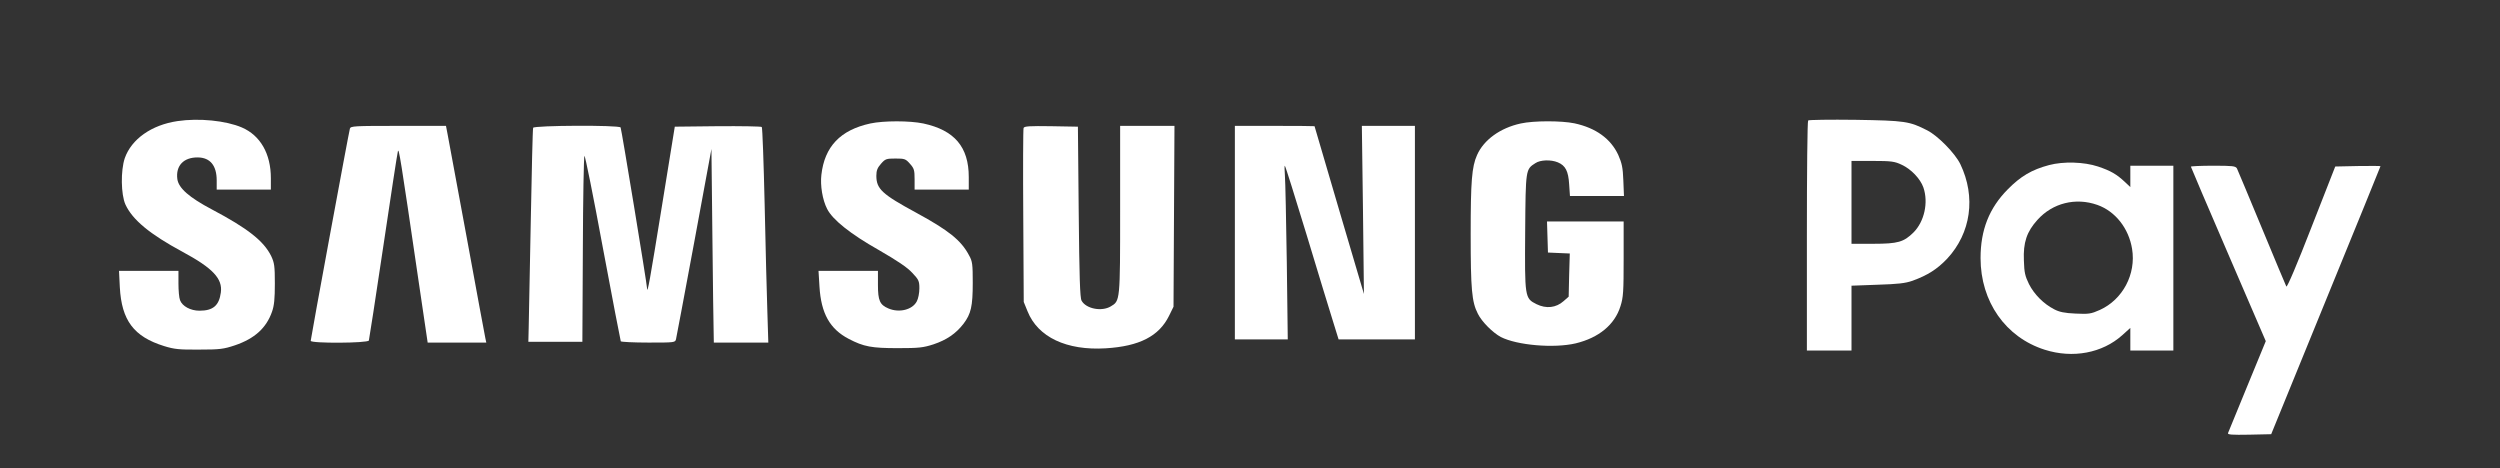
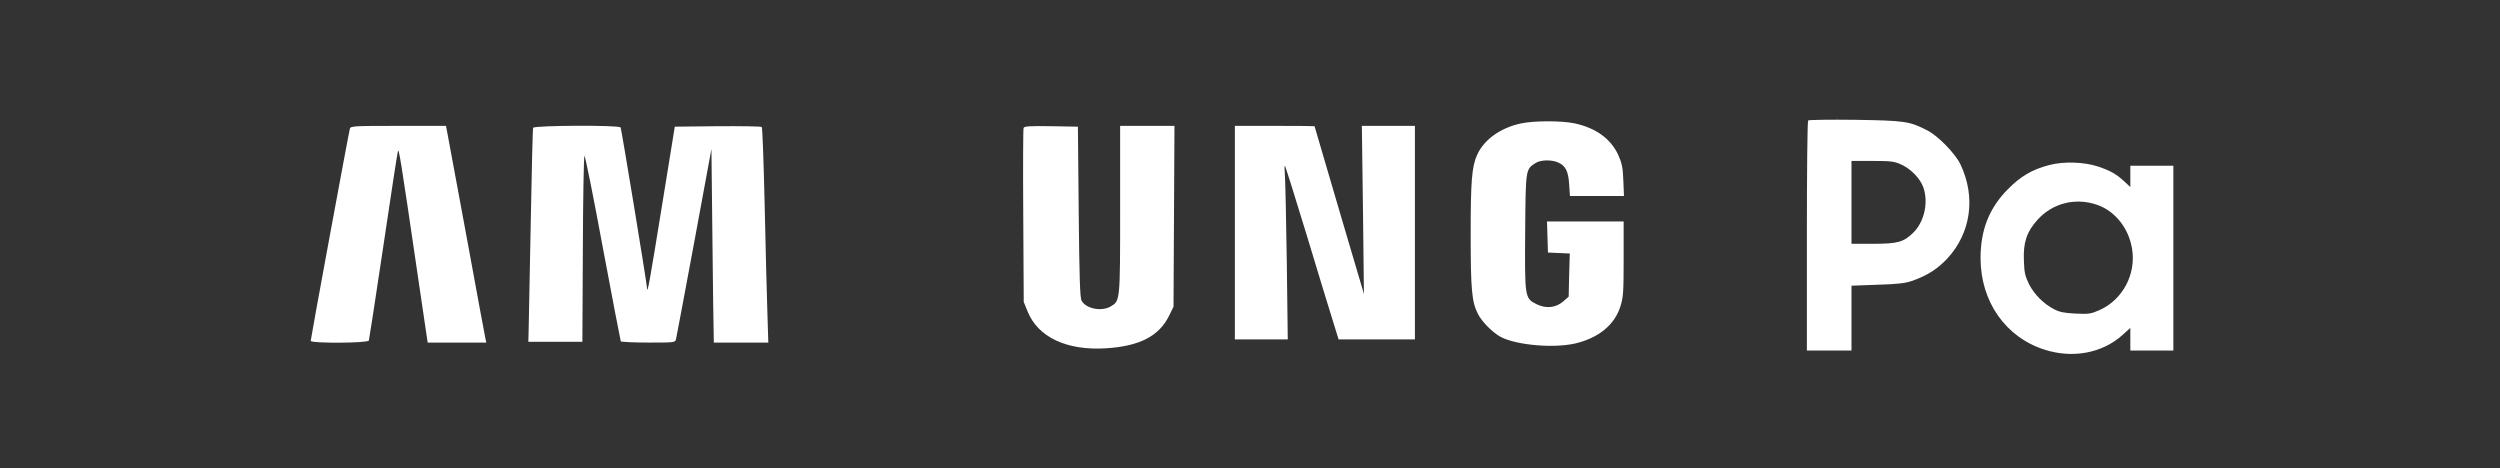
<svg xmlns="http://www.w3.org/2000/svg" version="1.0" width="1569pt" height="294pt" viewBox="0 0 1569 294" preserveAspectRatio="xMidYMid meet">
  <rect x="0" y="0" width="1569" height="294" fill="#333333" stroke="none" />
  <g transform="translate(0,294) scale(0.1,-0.1)" fill="#ffffff" stroke="none">
-     <path d="M1114 2180 c-163 -24 -289 -113 -331 -233 -26 -78 -24 -227 4 -290 44 -96 152 -186 358 -297 191 -103 253 -169 241 -256 -11 -82 -49 -114 -134 -114 -56 0 -108 28 -122 66 -6 14 -10 61 -10 105 l0 79 -186 0 -187 0 5 -102 c11 -209 88 -311 278 -370 65 -20 95 -23 220 -22 130 0 153 3 225 27 123 42 196 108 232 210 14 39 18 82 18 177 0 111 -3 130 -23 173 -47 95 -148 174 -371 292 -144 76 -210 134 -218 191 -11 84 39 137 129 136 77 -1 118 -51 118 -144 l0 -58 170 0 170 0 0 72 c0 153 -66 268 -182 318 -100 43 -269 60 -404 40z" />
    <path d="M11348 2184 c-5 -4 -8 -331 -8 -726 l0 -718 140 0 140 0 0 204 0 203 163 6 c129 4 174 9 220 25 96 35 155 73 217 138 150 161 182 388 83 594 -33 68 -141 178 -208 212 -112 57 -138 61 -450 66 -159 2 -293 0 -297 -4z m587 -278 c59 -27 117 -88 136 -142 33 -95 6 -215 -62 -283 -61 -60 -97 -71 -251 -71 l-138 0 0 260 0 260 133 0 c117 0 138 -3 182 -24z" />
-     <path d="M5462 2165 c-188 -41 -287 -145 -307 -322 -8 -67 7 -158 36 -214 34 -68 147 -158 324 -258 116 -67 179 -109 210 -143 41 -43 45 -52 45 -98 0 -28 -7 -65 -16 -81 -27 -53 -110 -74 -178 -45 -54 23 -66 49 -66 148 l0 88 -187 0 -186 0 6 -98 c10 -169 65 -267 184 -329 94 -49 143 -58 308 -58 132 0 159 3 224 24 83 28 140 67 188 129 47 62 58 109 58 257 0 116 -2 135 -23 172 -50 95 -128 157 -332 268 -214 116 -250 149 -250 232 0 33 7 50 29 75 27 31 34 33 91 33 57 0 64 -2 91 -33 26 -29 29 -40 29 -97 l0 -65 170 0 170 0 0 79 c0 189 -90 294 -285 336 -86 18 -249 18 -333 0z" />
    <path d="M9544 2165 c-129 -28 -232 -103 -274 -198 -33 -74 -40 -164 -40 -497 0 -347 7 -425 45 -499 25 -51 94 -119 144 -146 102 -52 333 -72 470 -40 145 35 245 117 281 233 18 56 20 93 20 298 l0 234 -240 0 -241 0 3 -97 3 -98 68 -3 69 -3 -4 -135 -3 -136 -32 -28 c-47 -42 -109 -49 -170 -19 -74 37 -74 42 -71 459 3 389 3 387 64 426 31 21 98 23 141 5 48 -20 66 -55 71 -138 l5 -73 169 0 170 0 -4 98 c-3 80 -9 108 -32 160 -47 101 -140 169 -275 198 -82 17 -256 17 -337 -1z" />
    <path d="M2196 2133 c-7 -23 -246 -1318 -246 -1332 0 -17 359 -15 365 2 2 6 43 271 90 587 47 316 88 586 92 600 6 25 16 -35 129 -807 l58 -393 184 0 184 0 -6 28 c-3 15 -56 297 -116 627 -61 330 -115 624 -121 653 l-10 52 -299 0 c-276 0 -299 -1 -304 -17z" />
    <path d="M3346 2138 c-3 -7 -9 -274 -15 -593 -6 -319 -12 -618 -13 -665 l-2 -85 169 0 170 0 3 580 c1 318 6 583 10 587 4 4 56 -254 115 -574 60 -320 111 -586 113 -590 3 -4 81 -8 174 -8 166 0 168 0 173 23 3 12 54 285 114 607 l108 585 6 -550 c3 -302 7 -576 8 -607 l1 -58 171 0 171 0 -6 193 c-4 105 -11 408 -17 672 -6 264 -14 483 -18 488 -4 4 -129 6 -277 5 l-269 -3 -81 -500 c-76 -469 -91 -554 -93 -515 -2 37 -161 1002 -166 1010 -10 16 -545 13 -549 -2z" />
    <path d="M6424 2137 c-3 -8 -4 -257 -2 -553 l3 -539 24 -59 c65 -162 245 -247 491 -232 211 13 334 76 397 204 l28 57 3 568 3 567 -171 0 -170 0 0 -526 c0 -576 0 -572 -59 -607 -57 -34 -155 -15 -183 36 -10 17 -14 148 -18 557 l-5 535 -168 3 c-136 2 -168 0 -173 -11z" />
    <path d="M7750 1480 l0 -670 166 0 166 0 -6 482 c-4 266 -9 512 -12 548 -3 36 -3 62 0 59 4 -3 65 -199 137 -435 71 -236 146 -480 165 -541 l35 -113 239 0 240 0 0 670 0 670 -166 0 -167 0 7 -527 6 -528 -155 525 c-85 289 -155 526 -155 528 0 1 -112 2 -250 2 l-250 0 0 -670z" />
    <path d="M12860 1904 c-109 -29 -178 -70 -259 -152 -117 -118 -171 -255 -171 -432 0 -273 157 -497 403 -575 176 -56 361 -21 486 91 l51 46 0 -71 0 -71 135 0 135 0 0 580 0 580 -135 0 -135 0 0 -67 0 -67 -32 30 c-54 51 -91 72 -171 99 -88 29 -216 33 -307 9z m303 -250 c113 -40 197 -147 218 -276 26 -159 -59 -318 -202 -383 -56 -25 -70 -27 -153 -23 -69 3 -102 10 -134 27 -66 34 -125 93 -158 158 -24 49 -30 72 -32 148 -5 113 18 181 85 255 95 106 240 142 376 94z" />
-     <path d="M13750 1894 c0 -3 106 -251 235 -550 l235 -545 -116 -282 c-64 -155 -118 -288 -121 -295 -4 -10 24 -12 133 -10 l138 3 343 840 c189 461 343 841 343 842 0 2 -64 2 -142 1 l-142 -3 -150 -383 c-89 -229 -152 -378 -157 -370 -4 7 -73 173 -154 368 -81 195 -151 363 -156 373 -9 15 -27 17 -149 17 -77 0 -140 -3 -140 -6z" />
  </g>
</svg>